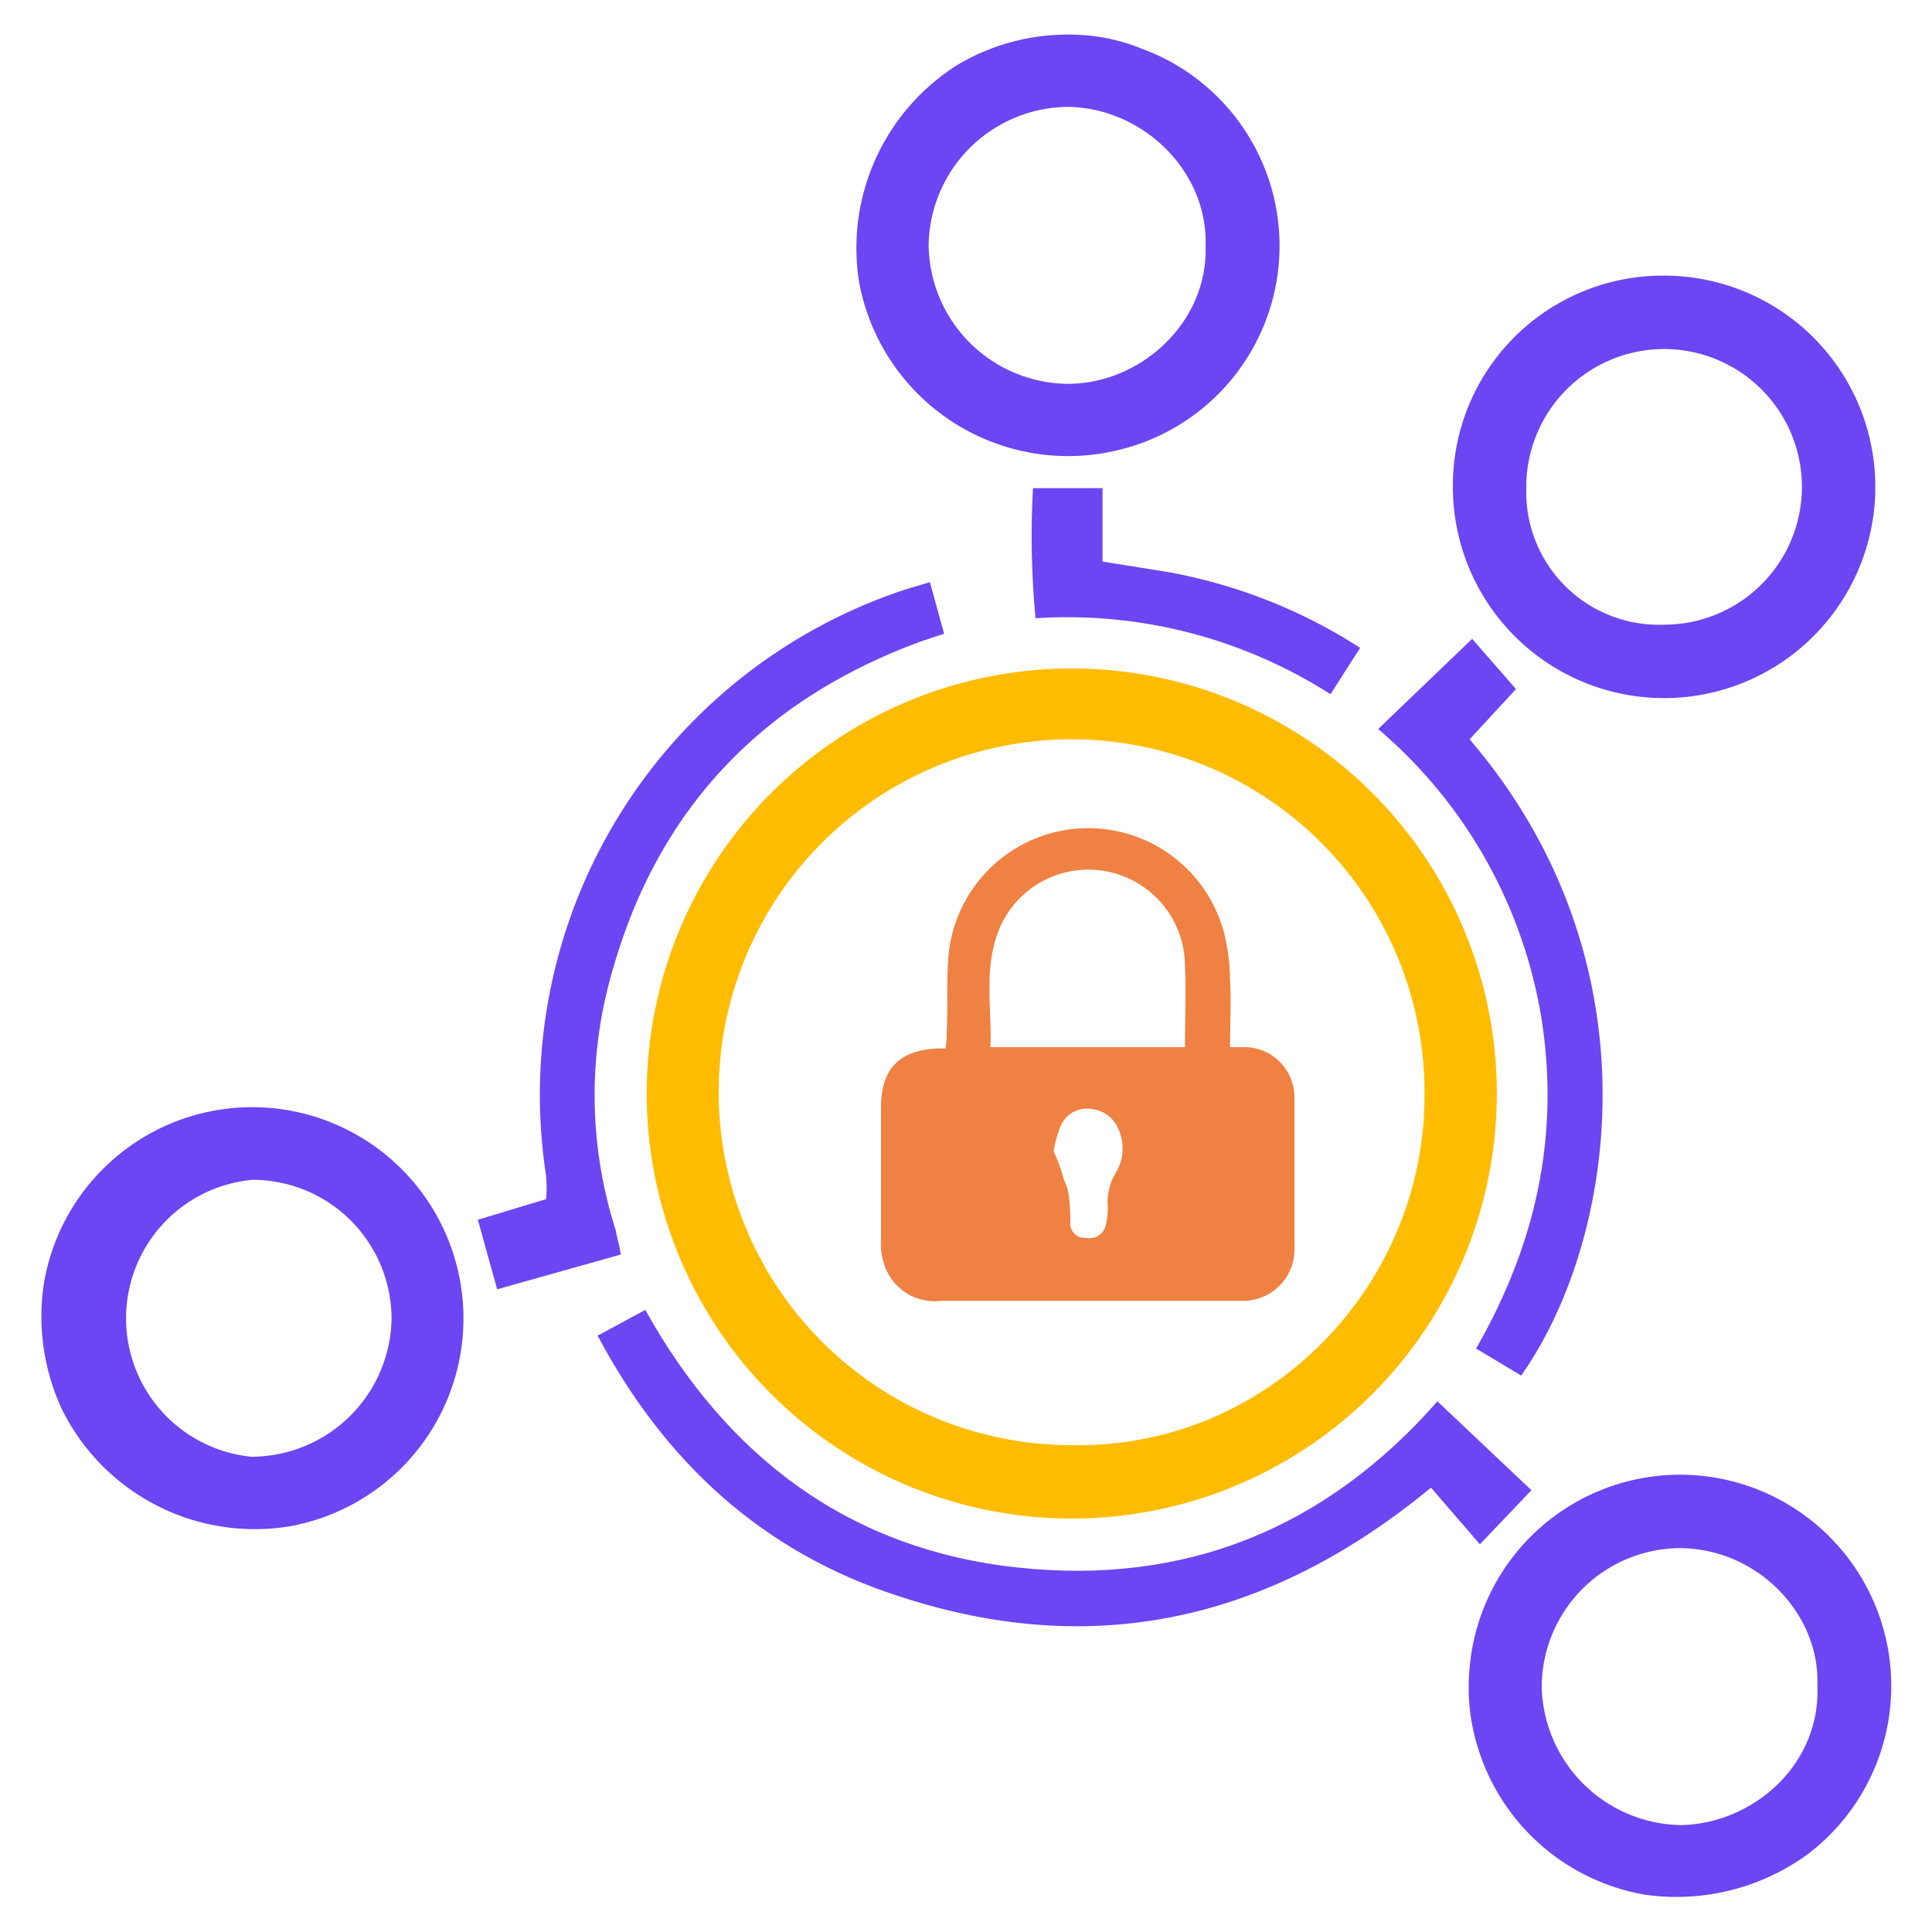
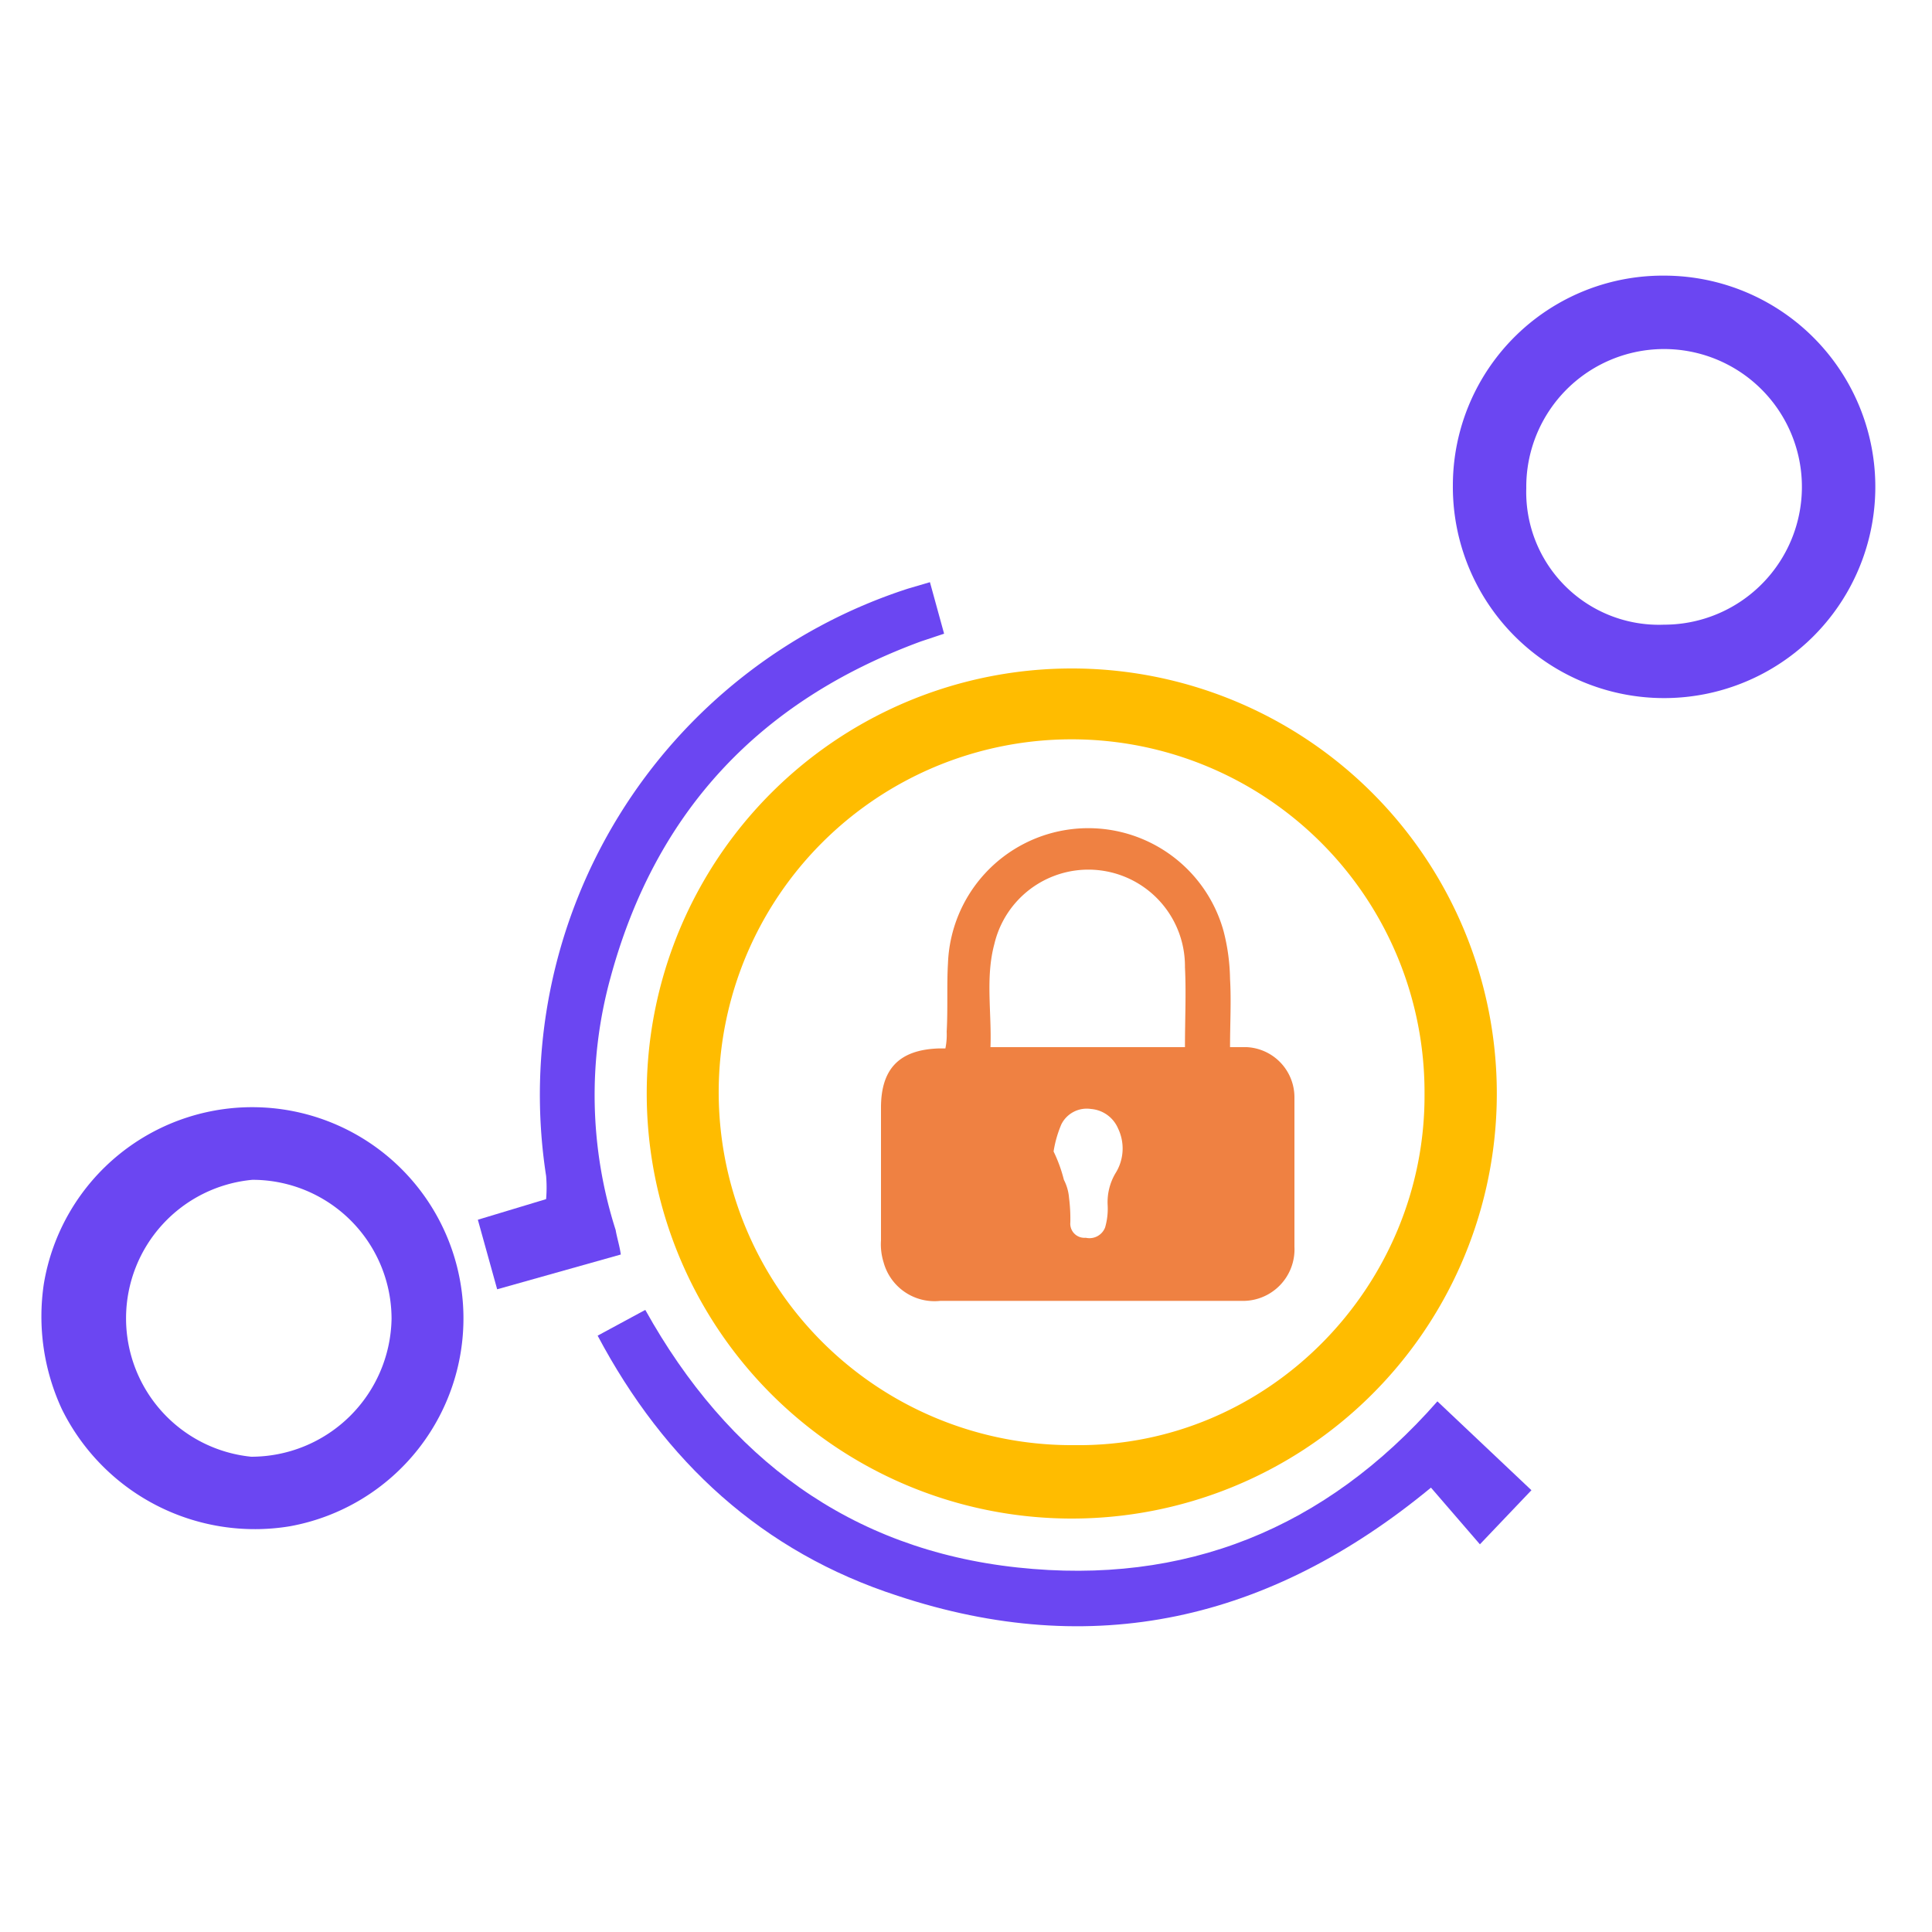
<svg xmlns="http://www.w3.org/2000/svg" id="Layer_1" data-name="Layer 1" viewBox="0 0 150 150">
  <defs>
    <style>.cls-1{fill:#6b46f2;}.cls-2{fill:#ffbc00;}.cls-3{fill:#ef8142;}</style>
  </defs>
-   <path class="cls-1" d="M85.6,2.9a15.8,15.8,0,0,1,3.1.9A16.3,16.3,0,0,1,87,34.9a16.5,16.5,0,0,1-20.3-13A16.8,16.8,0,0,1,74.4,5,16.8,16.8,0,0,1,85.6,2.9Zm8,16.2c.2-5.9-5-10.8-10.8-10.8A10.9,10.9,0,0,0,72.1,19,10.9,10.9,0,0,0,82.9,29.8C88.6,29.8,93.8,25,93.6,19.1Z" />
-   <path class="cls-1" d="M127.7,147.1a16.5,16.5,0,0,1-13.1-11.9,15.6,15.6,0,0,1-.5-5.7,16.4,16.4,0,0,1,13.2-14.7,16.4,16.4,0,0,1,13,29.2A17.3,17.3,0,0,1,127.7,147.1Zm13.4-16.3c.2-5.5-4.7-10.7-10.9-10.6a10.8,10.8,0,0,0-10.5,10.9,11,11,0,0,0,10.8,10.6C136.1,141.6,141.4,137,141.1,130.8Z" />
  <path class="cls-1" d="M3.4,99.7a16.4,16.4,0,1,1,19.1,18.8,16.7,16.7,0,0,1-17.7-9.1A17.1,17.1,0,0,1,3.4,99.7Zm16.2-8.1a10.8,10.8,0,0,0-.1,21.5,10.9,10.9,0,0,0,10.9-10.7A10.8,10.8,0,0,0,19.6,91.6Z" />
  <path class="cls-2" d="M83.1,117.9a33,33,0,1,1,33.1-32.1A33,33,0,0,1,83.1,117.9Zm.3-5.7c15.1.2,27.3-12.4,27.2-27.3a27.4,27.4,0,1,0-27.2,27.3Z" />
  <path class="cls-1" d="M129.2,21.4a16.4,16.4,0,1,1-16.4,16.3A16.3,16.3,0,0,1,129.2,21.4Zm0,27.1a10.7,10.7,0,1,0-10.7-10.6A10.3,10.3,0,0,0,129.2,48.5Z" />
  <path class="cls-1" d="M111.6,108.8l7.3,6.9-4,4.2-3.8-4.4c-12.6,10.4-26.3,13.4-41.4,8.4-10.5-3.4-18.1-10.4-23.3-20.2l3.7-2c6.4,11.5,15.9,18.6,28.9,20S102.9,118.7,111.6,108.8Z" />
  <path class="cls-1" d="M48.2,97.4l-9.6,2.7-1.5-5.4,5.3-1.6a10.8,10.8,0,0,0,0-1.8A41.3,41.3,0,0,1,70.5,45.7l1.7-.5,1.1,4-1.8.6C59,54.4,50.9,63,47.4,75.9a34.4,34.4,0,0,0,.4,19.6C47.9,96.1,48.1,96.7,48.2,97.4Z" />
-   <path class="cls-1" d="M107,56.6l7.3-7,3.4,3.9-3.6,3.9c14.9,17.4,11.3,39.1,4,49.4l-3.5-2.1c4.6-8,6.5-16.4,5.1-25.5A37.4,37.4,0,0,0,107,56.6Z" />
-   <path class="cls-1" d="M105.6,50.3l-2.3,3.6A37.9,37.9,0,0,0,80.4,48a68.1,68.1,0,0,1-.2-10.1h5.4v5.7l5,.8A40.9,40.9,0,0,1,105.6,50.3Z" />
  <path class="cls-3" d="M95.5,81.3h1.3a3.9,3.9,0,0,1,3.7,3.9V96.8a4,4,0,0,1-4.1,4.2H73a4.1,4.1,0,0,1-4.4-3,4.7,4.7,0,0,1-.2-1.7V86c0-3,1.4-4.5,4.5-4.6h.5a5.3,5.3,0,0,0,.1-1.3c.1-1.8,0-3.6.1-5.3A10.9,10.9,0,0,1,95,72.3a15.7,15.7,0,0,1,.5,3.7C95.6,77.7,95.5,79.5,95.5,81.3Zm-3.5,0c0-2.2.1-4.2,0-6.2a7.5,7.5,0,0,0-14.8-1.8c-.7,2.6-.2,5.3-.3,8ZM81.8,89.4a11.3,11.3,0,0,1,.8,2.2A3.7,3.7,0,0,1,83,93a12.8,12.8,0,0,1,.1,1.9,1.1,1.1,0,0,0,1.2,1.2,1.3,1.3,0,0,0,1.5-.8,5.2,5.2,0,0,0,.2-1.7,4.4,4.4,0,0,1,.6-2.5,3.6,3.6,0,0,0,.2-3.5,2.5,2.5,0,0,0-2.1-1.5,2.2,2.2,0,0,0-2.3,1.2A8.9,8.9,0,0,0,81.8,89.4Z" />
</svg>